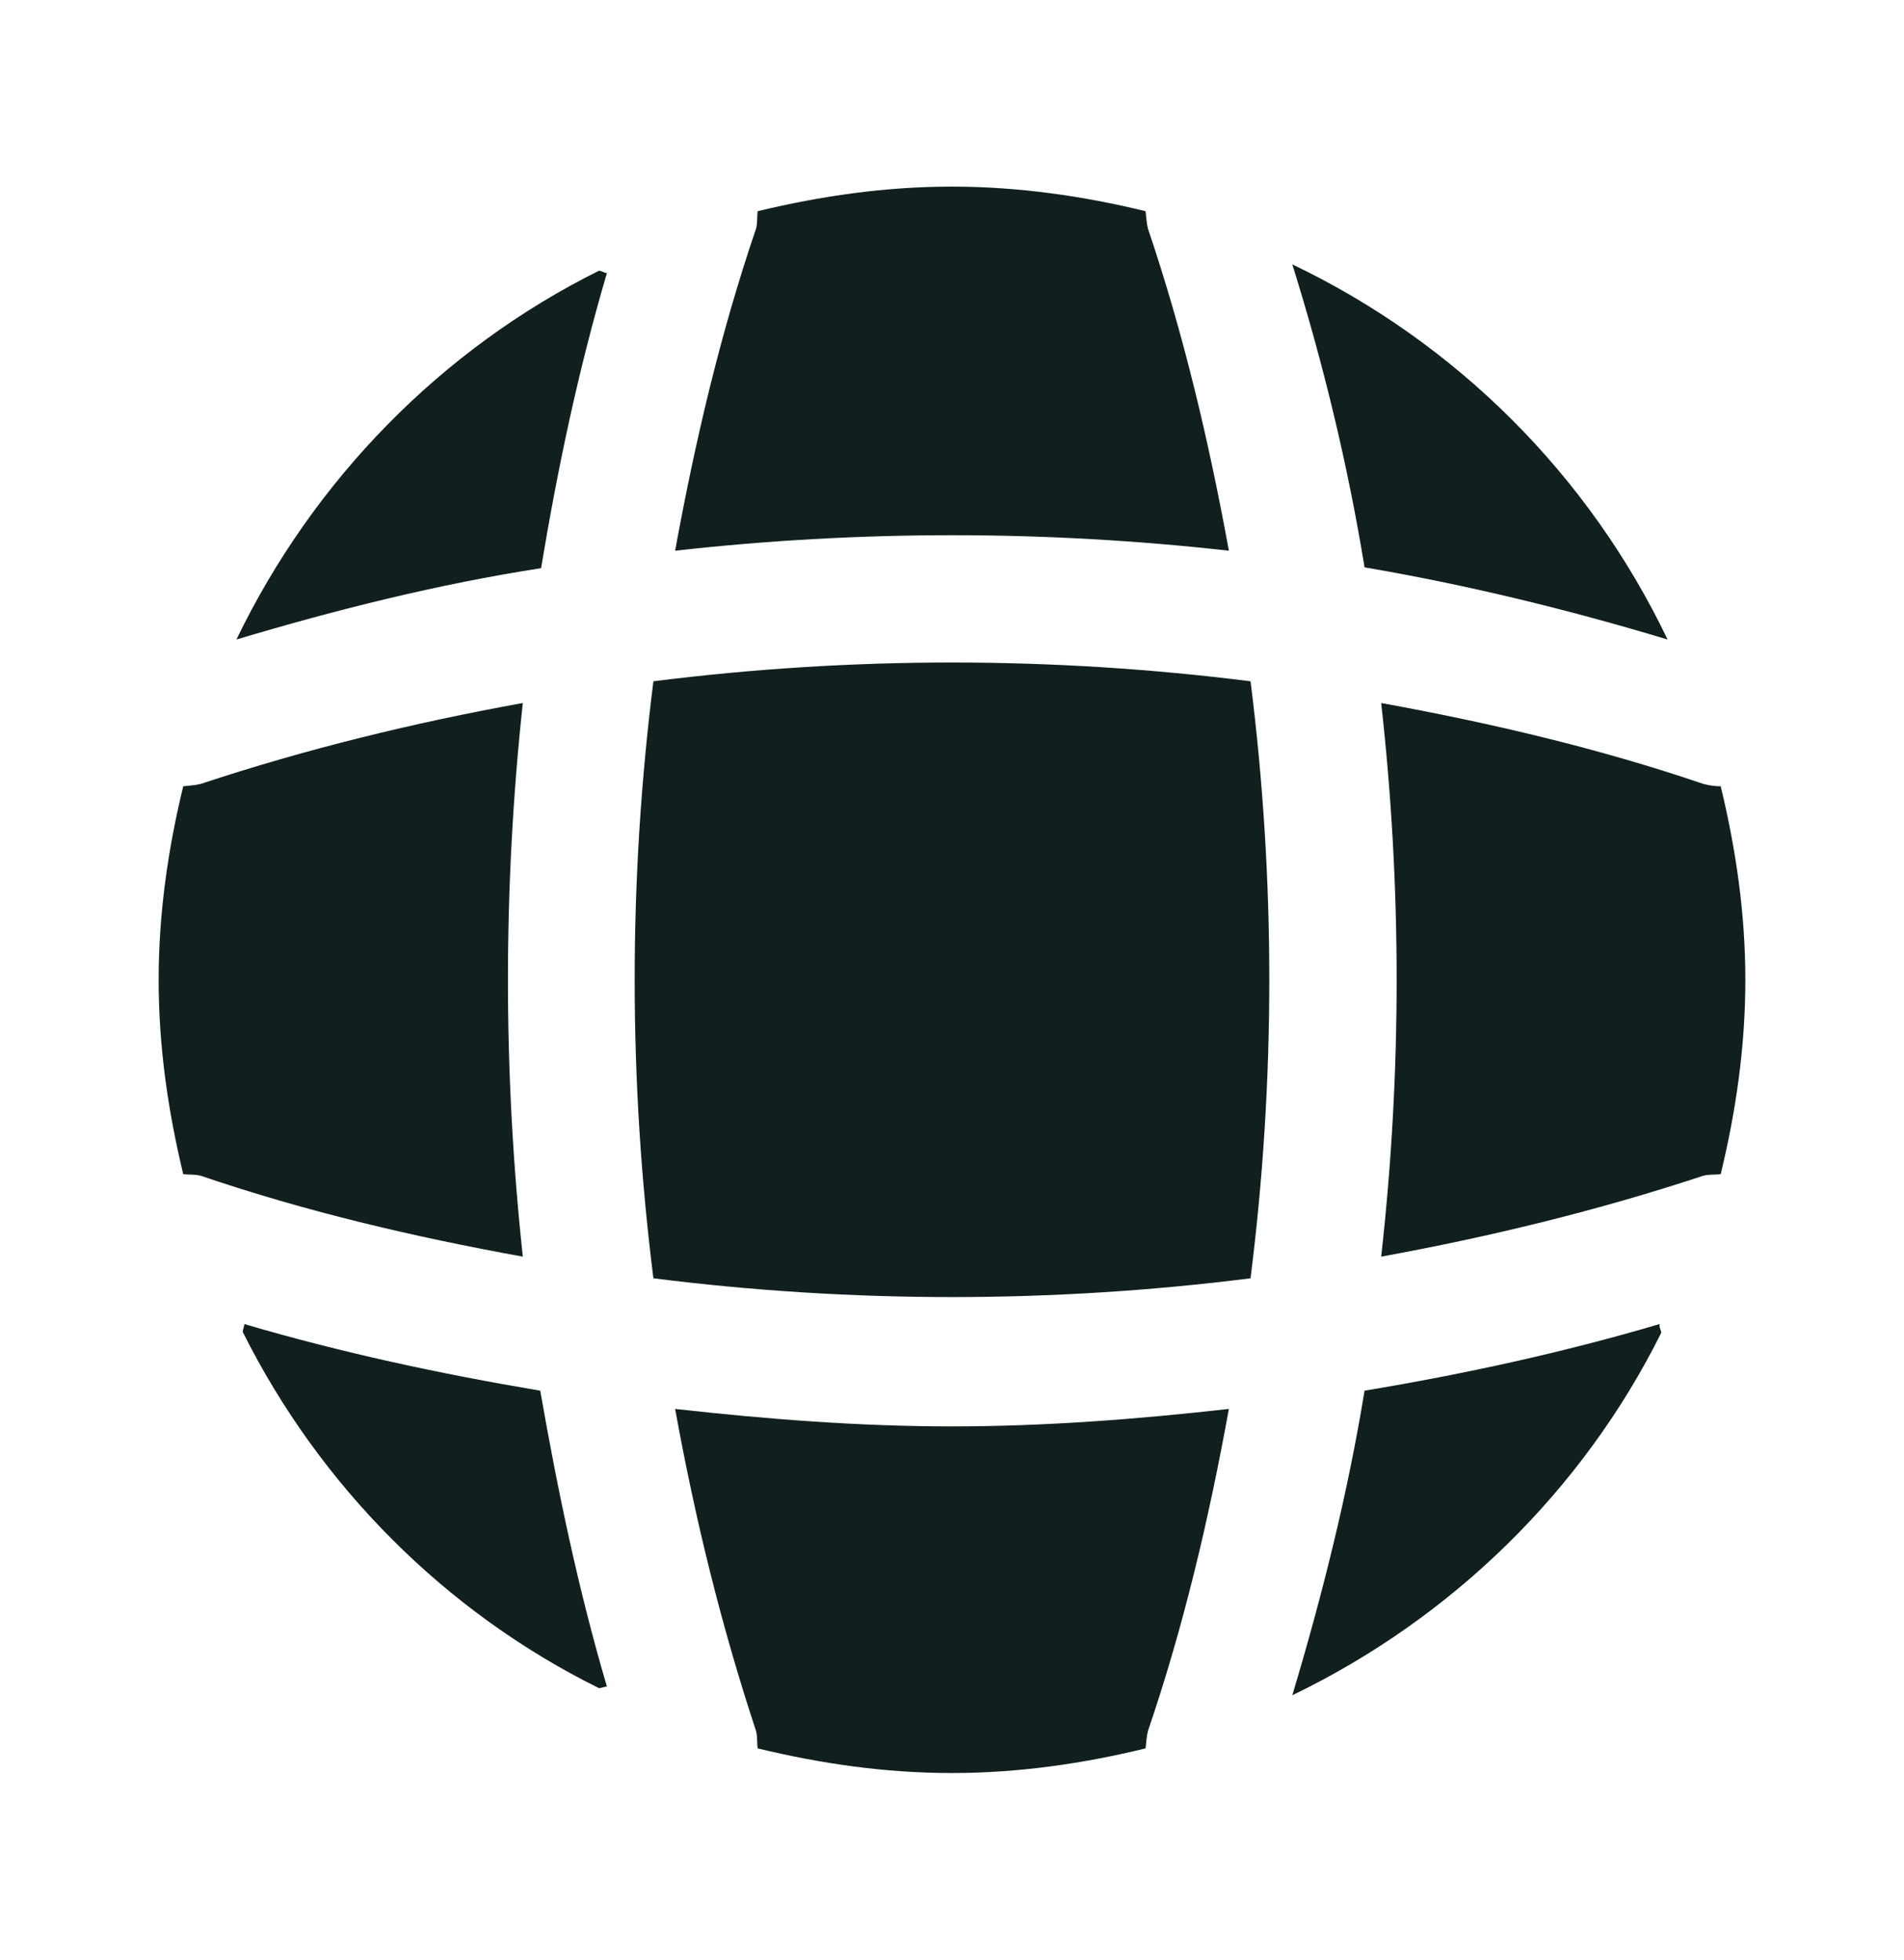
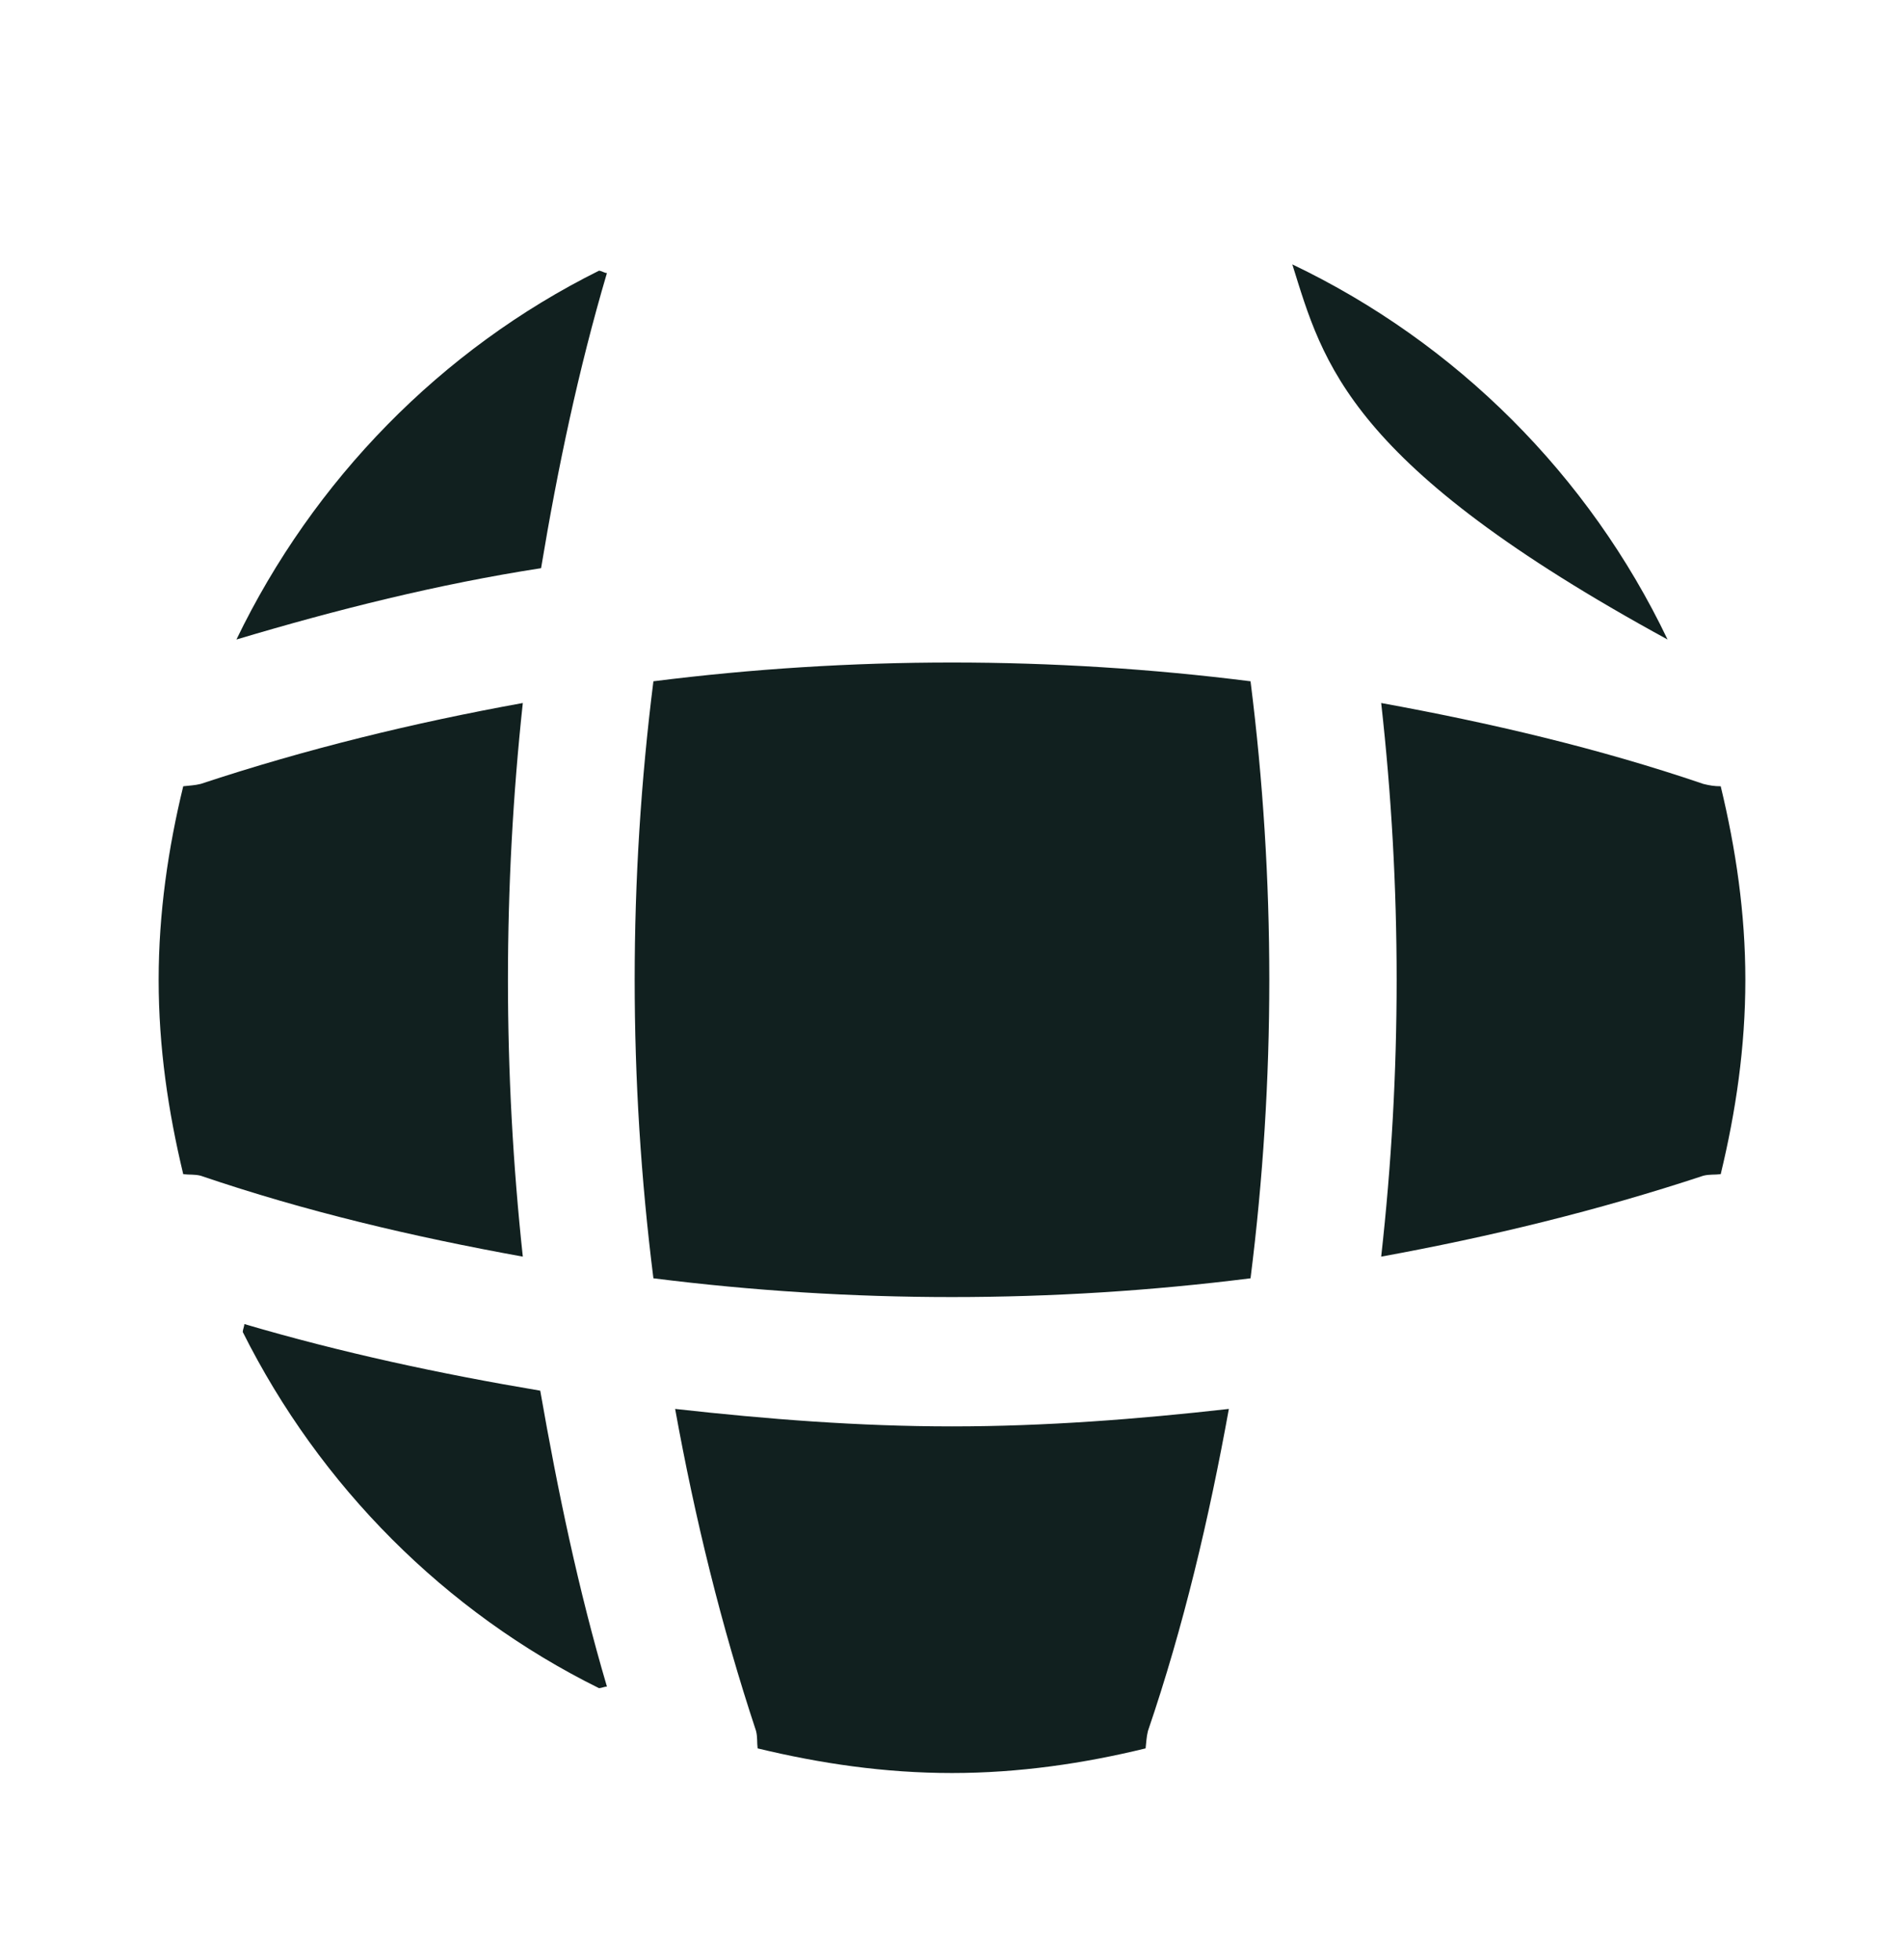
<svg xmlns="http://www.w3.org/2000/svg" width="34" height="35" viewBox="0 0 34 35" fill="none">
  <path d="M10.838 30.123C10.795 30.123 10.738 30.151 10.696 30.151C7.947 28.791 5.709 26.538 4.335 23.79C4.335 23.748 4.363 23.691 4.363 23.648C6.092 24.158 7.877 24.541 9.647 24.838C9.959 26.623 10.328 28.394 10.838 30.123Z" fill="#11201F" />
-   <path d="M29.665 23.804C28.262 26.623 25.925 28.904 23.077 30.278C23.616 28.479 24.069 26.666 24.367 24.838C26.152 24.541 27.908 24.158 29.637 23.648C29.622 23.705 29.665 23.762 29.665 23.804Z" fill="#11201F" />
-   <path d="M29.778 11.422C27.993 10.884 26.194 10.445 24.367 10.133C24.069 8.306 23.63 6.493 23.077 4.722C26.01 6.124 28.376 8.49 29.778 11.422Z" fill="#11201F" />
+   <path d="M29.778 11.422C24.069 8.306 23.63 6.493 23.077 4.722C26.01 6.124 28.376 8.49 29.778 11.422Z" fill="#11201F" />
  <path d="M10.838 4.877C10.328 6.606 9.959 8.362 9.662 10.148C7.834 10.431 6.021 10.884 4.222 11.422C5.596 8.575 7.877 6.237 10.696 4.835C10.738 4.835 10.795 4.877 10.838 4.877Z" fill="#11201F" />
-   <path d="M21.944 9.836C18.658 9.467 15.343 9.467 12.056 9.836C12.41 7.895 12.863 5.954 13.501 4.084C13.529 3.971 13.515 3.886 13.529 3.772C14.648 3.503 15.796 3.333 17 3.333C18.19 3.333 19.352 3.503 20.457 3.772C20.471 3.886 20.471 3.971 20.499 4.084C21.137 5.968 21.59 7.895 21.944 9.836Z" fill="#11201F" />
  <path d="M9.336 22.444C7.381 22.09 5.454 21.637 3.584 20.999C3.471 20.971 3.386 20.985 3.272 20.971C3.003 19.852 2.833 18.704 2.833 17.5C2.833 16.31 3.003 15.148 3.272 14.043C3.386 14.029 3.471 14.029 3.584 14.001C5.468 13.377 7.381 12.91 9.336 12.556C8.982 15.842 8.982 19.157 9.336 22.444Z" fill="#11201F" />
  <path d="M31.167 17.5C31.167 18.704 30.997 19.852 30.727 20.971C30.614 20.985 30.529 20.971 30.416 20.999C28.532 21.622 26.605 22.09 24.664 22.444C25.032 19.157 25.032 15.842 24.664 12.556C26.605 12.91 28.546 13.363 30.416 14.001C30.529 14.029 30.614 14.043 30.727 14.043C30.997 15.162 31.167 16.31 31.167 17.5Z" fill="#11201F" />
  <path d="M21.944 25.164C21.59 27.119 21.137 29.046 20.499 30.916C20.471 31.029 20.471 31.114 20.457 31.227C19.352 31.497 18.19 31.667 17 31.667C15.796 31.667 14.648 31.497 13.529 31.227C13.515 31.114 13.529 31.029 13.501 30.916C12.878 29.032 12.41 27.119 12.056 25.164C13.699 25.348 15.343 25.476 17 25.476C18.658 25.476 20.315 25.348 21.944 25.164Z" fill="#11201F" />
  <path d="M22.331 22.831C18.788 23.278 15.212 23.278 11.668 22.831C11.222 19.288 11.222 15.711 11.668 12.168C15.212 11.721 18.788 11.721 22.331 12.168C22.778 15.711 22.778 19.288 22.331 22.831Z" fill="#11201F" />
</svg>